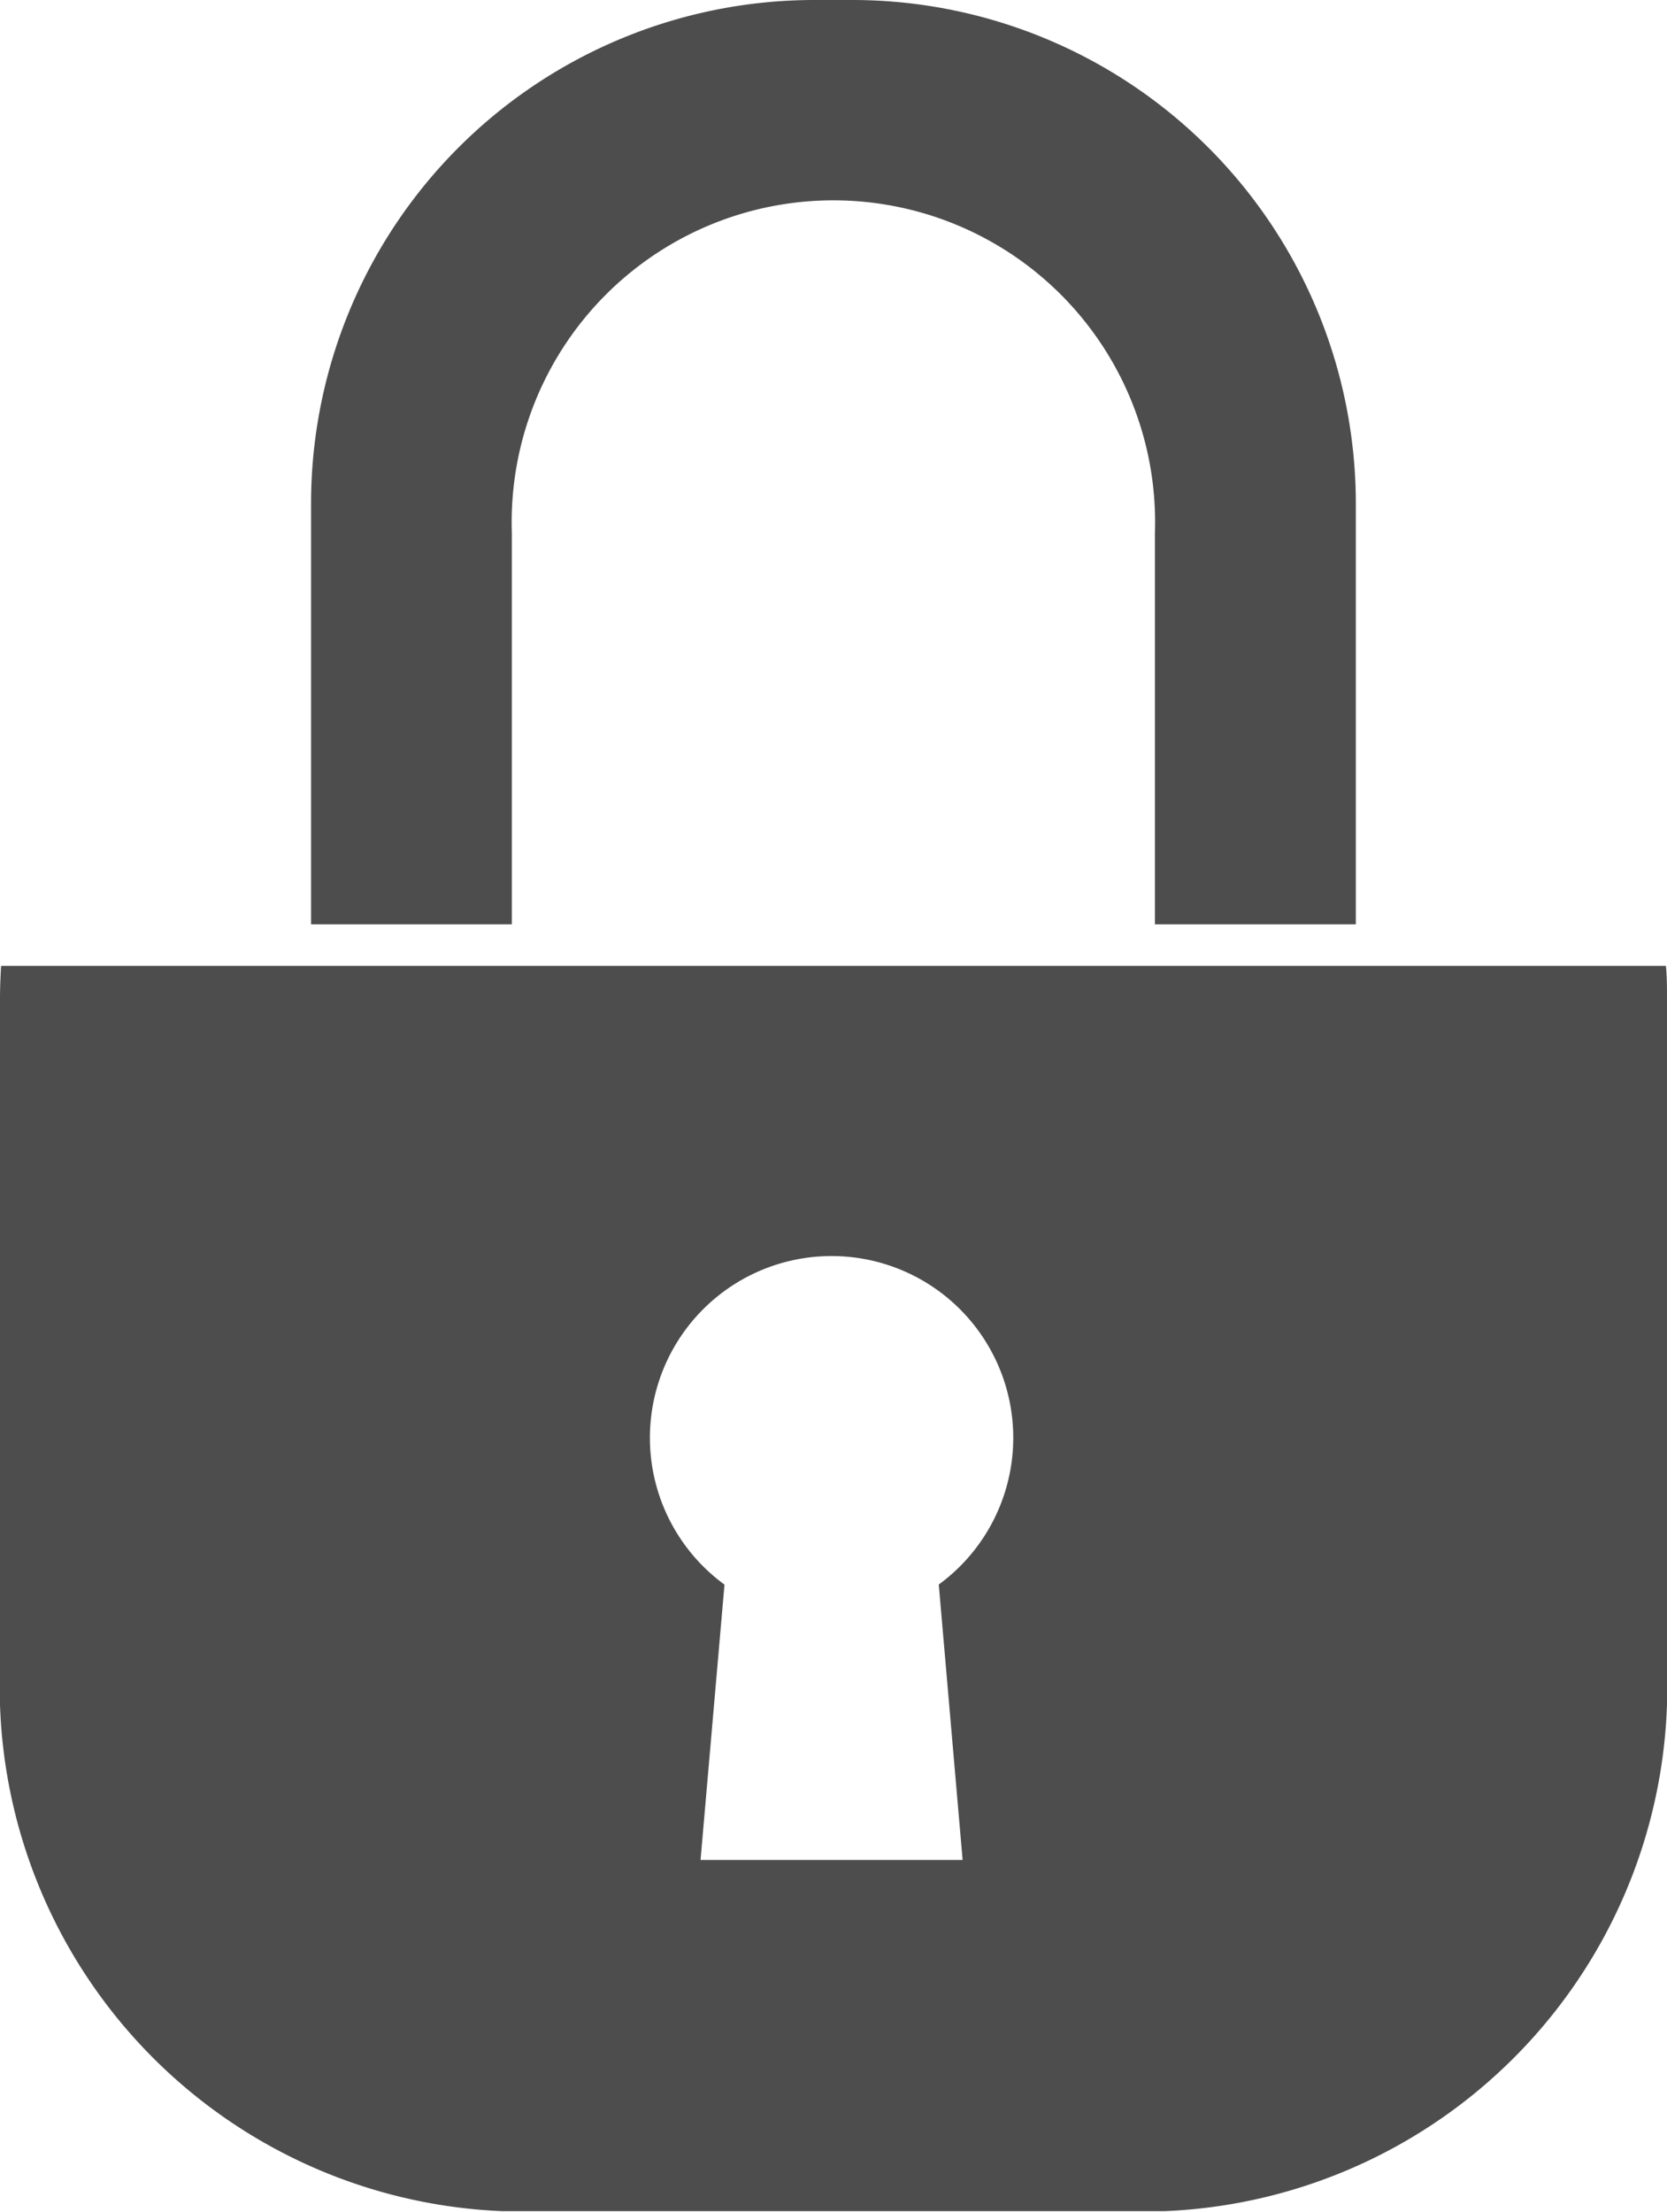
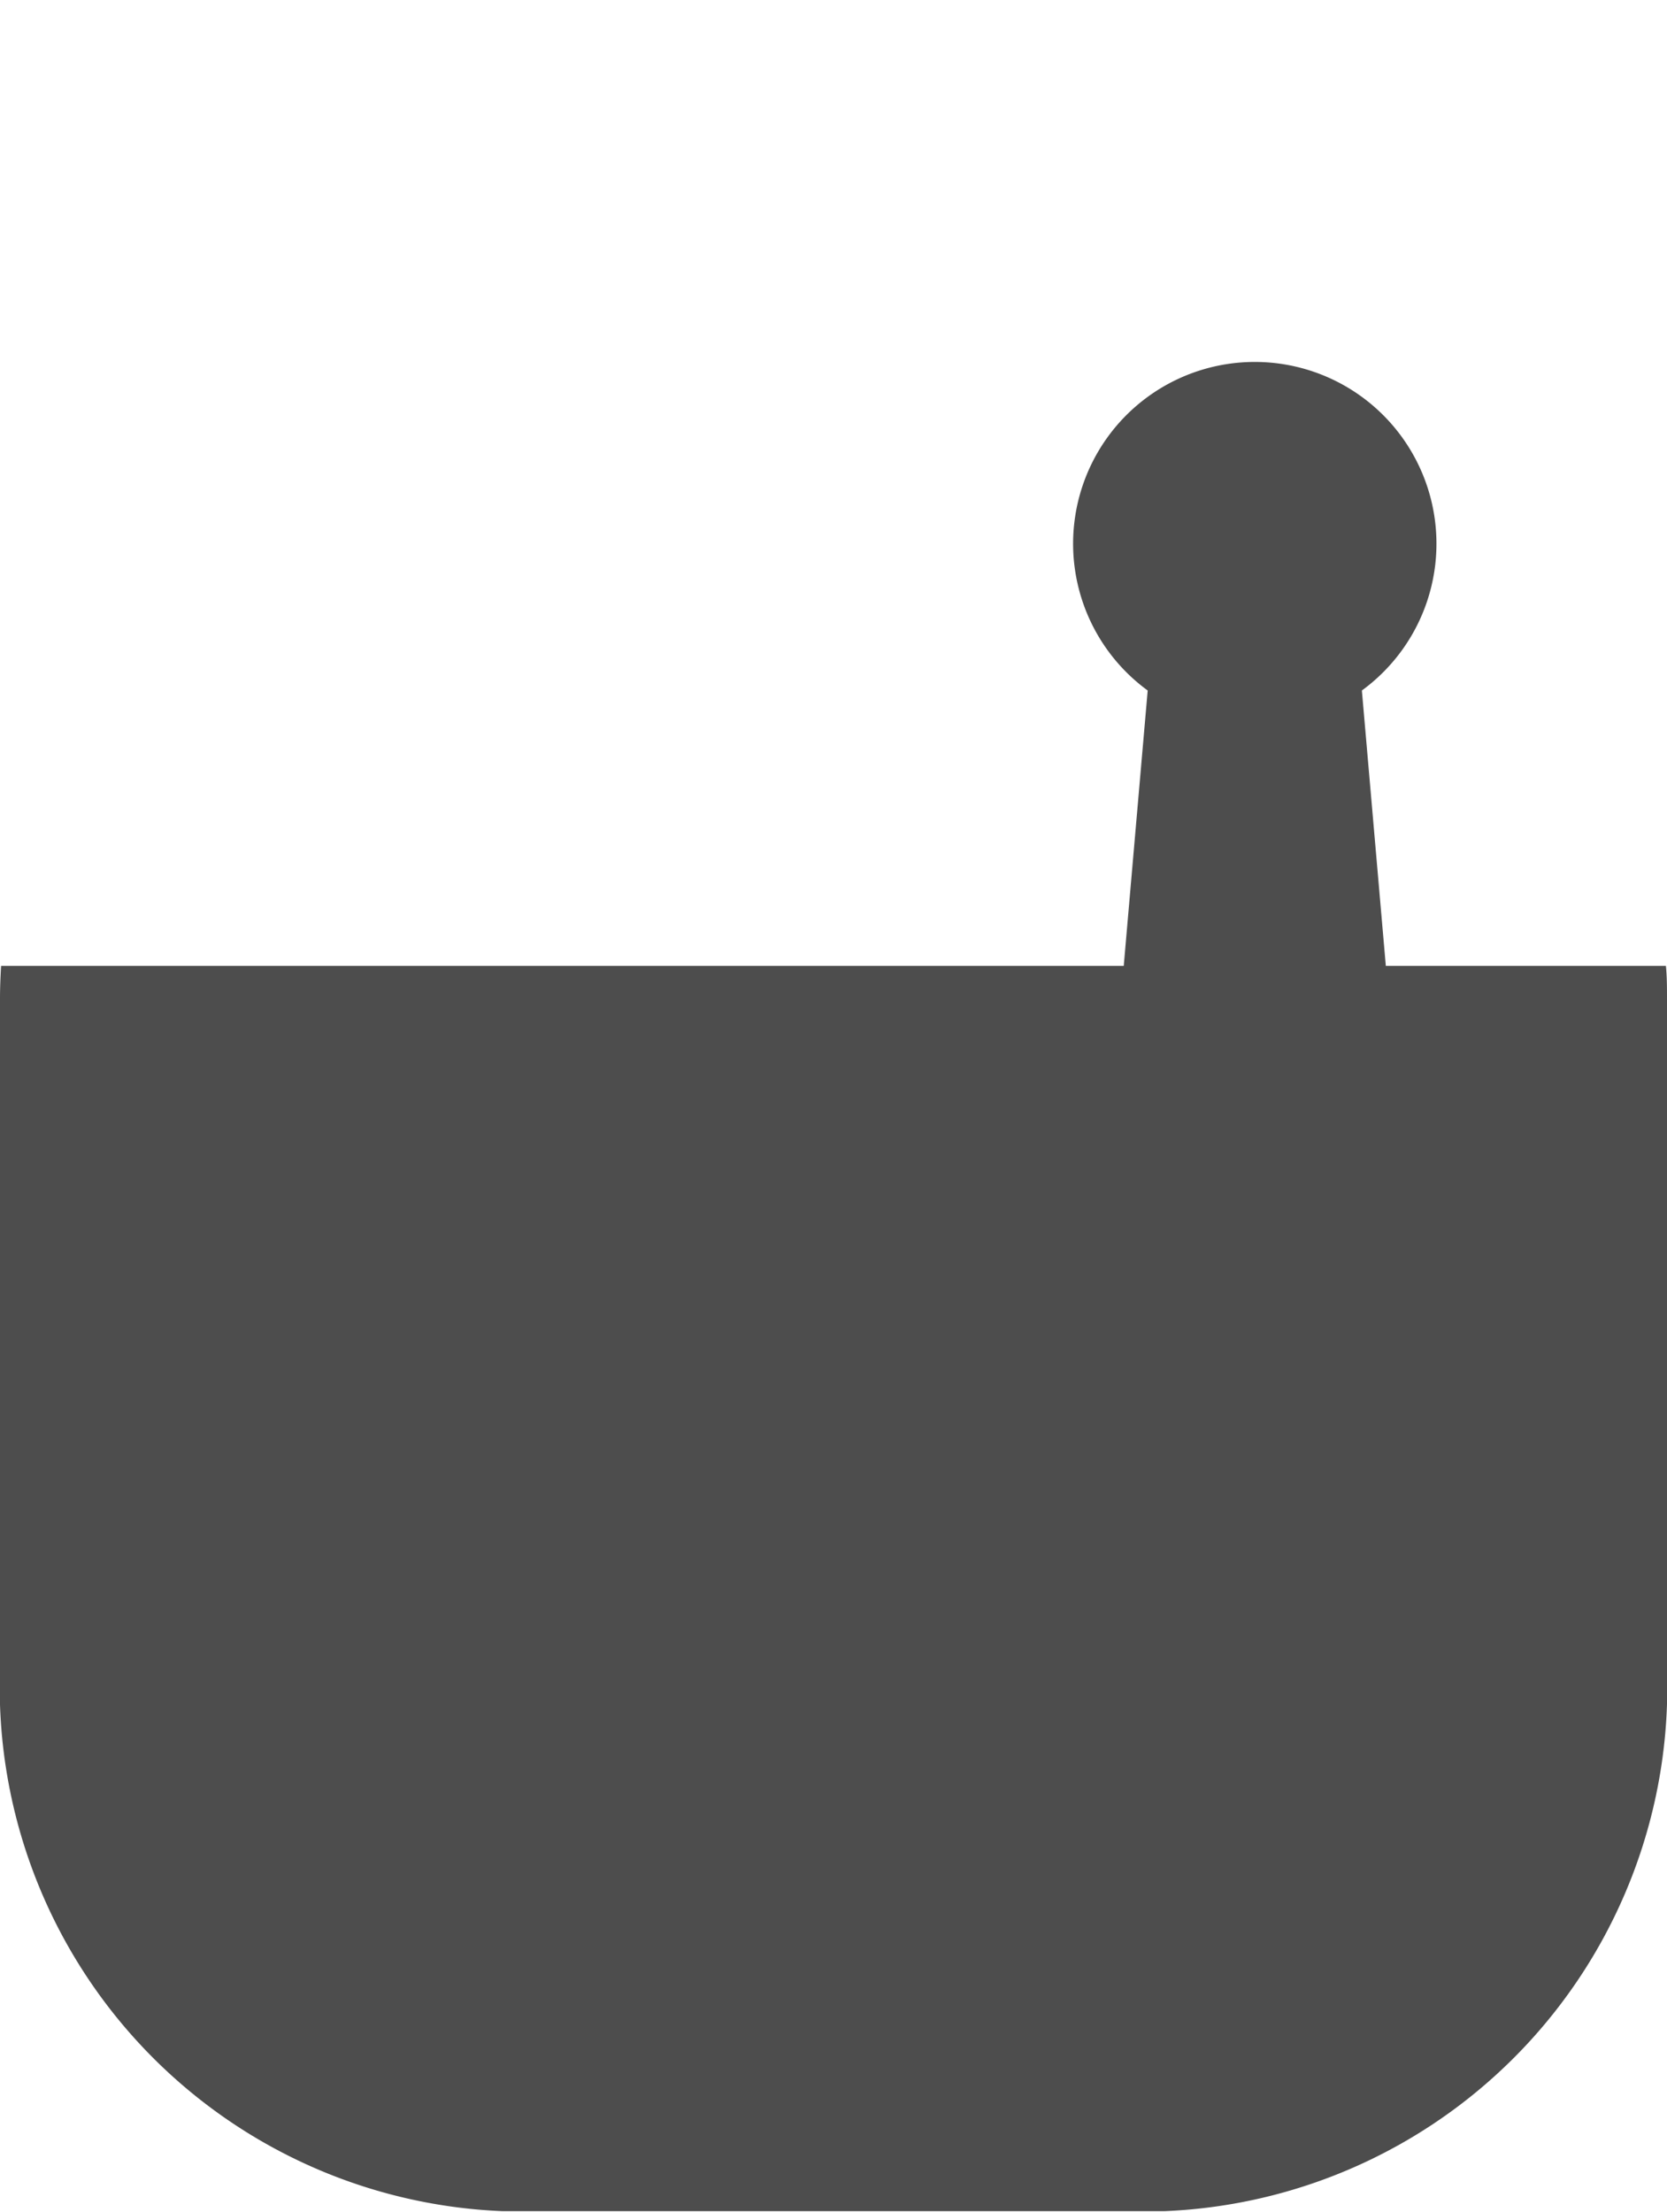
<svg xmlns="http://www.w3.org/2000/svg" width="15.177" height="20.128" viewBox="0 0 15.177 20.128">
  <g id="グループ_3" data-name="グループ 3" transform="translate(-1394.856 -583.313)">
-     <path id="パス_6" data-name="パス 6" d="M1407.473,595.117h-12.607c-.006.1-.01.2-.01.3v6.108a4.772,4.772,0,0,0,4.571,4.925h6.034a4.773,4.773,0,0,0,4.572-4.925v-6.108c0-.1,0-.2-.01-.3Zm-4.07,5.631.217,2.506h-2.386l.218-2.506a1.654,1.654,0,1,1,1.95,0Z" transform="translate(0 -3.014)" fill="#4d4d4d" />
-     <path id="パス_7" data-name="パス 7" d="M1403.6,583.313h-.37a4.584,4.584,0,0,0-4.571,4.572v3.84h1.828v-3.566a2.929,2.929,0,1,1,5.855,0v3.566h1.829v-3.84A4.585,4.585,0,0,0,1403.6,583.313Z" transform="translate(-0.971)" fill="#4d4d4d" />
+     <path id="パス_6" data-name="パス 6" d="M1407.473,595.117h-12.607c-.006.1-.01.2-.01.3v6.108a4.772,4.772,0,0,0,4.571,4.925h6.034a4.773,4.773,0,0,0,4.572-4.925v-6.108c0-.1,0-.2-.01-.3Zh-2.386l.218-2.506a1.654,1.654,0,1,1,1.95,0Z" transform="translate(0 -3.014)" fill="#4d4d4d" />
  </g>
</svg>